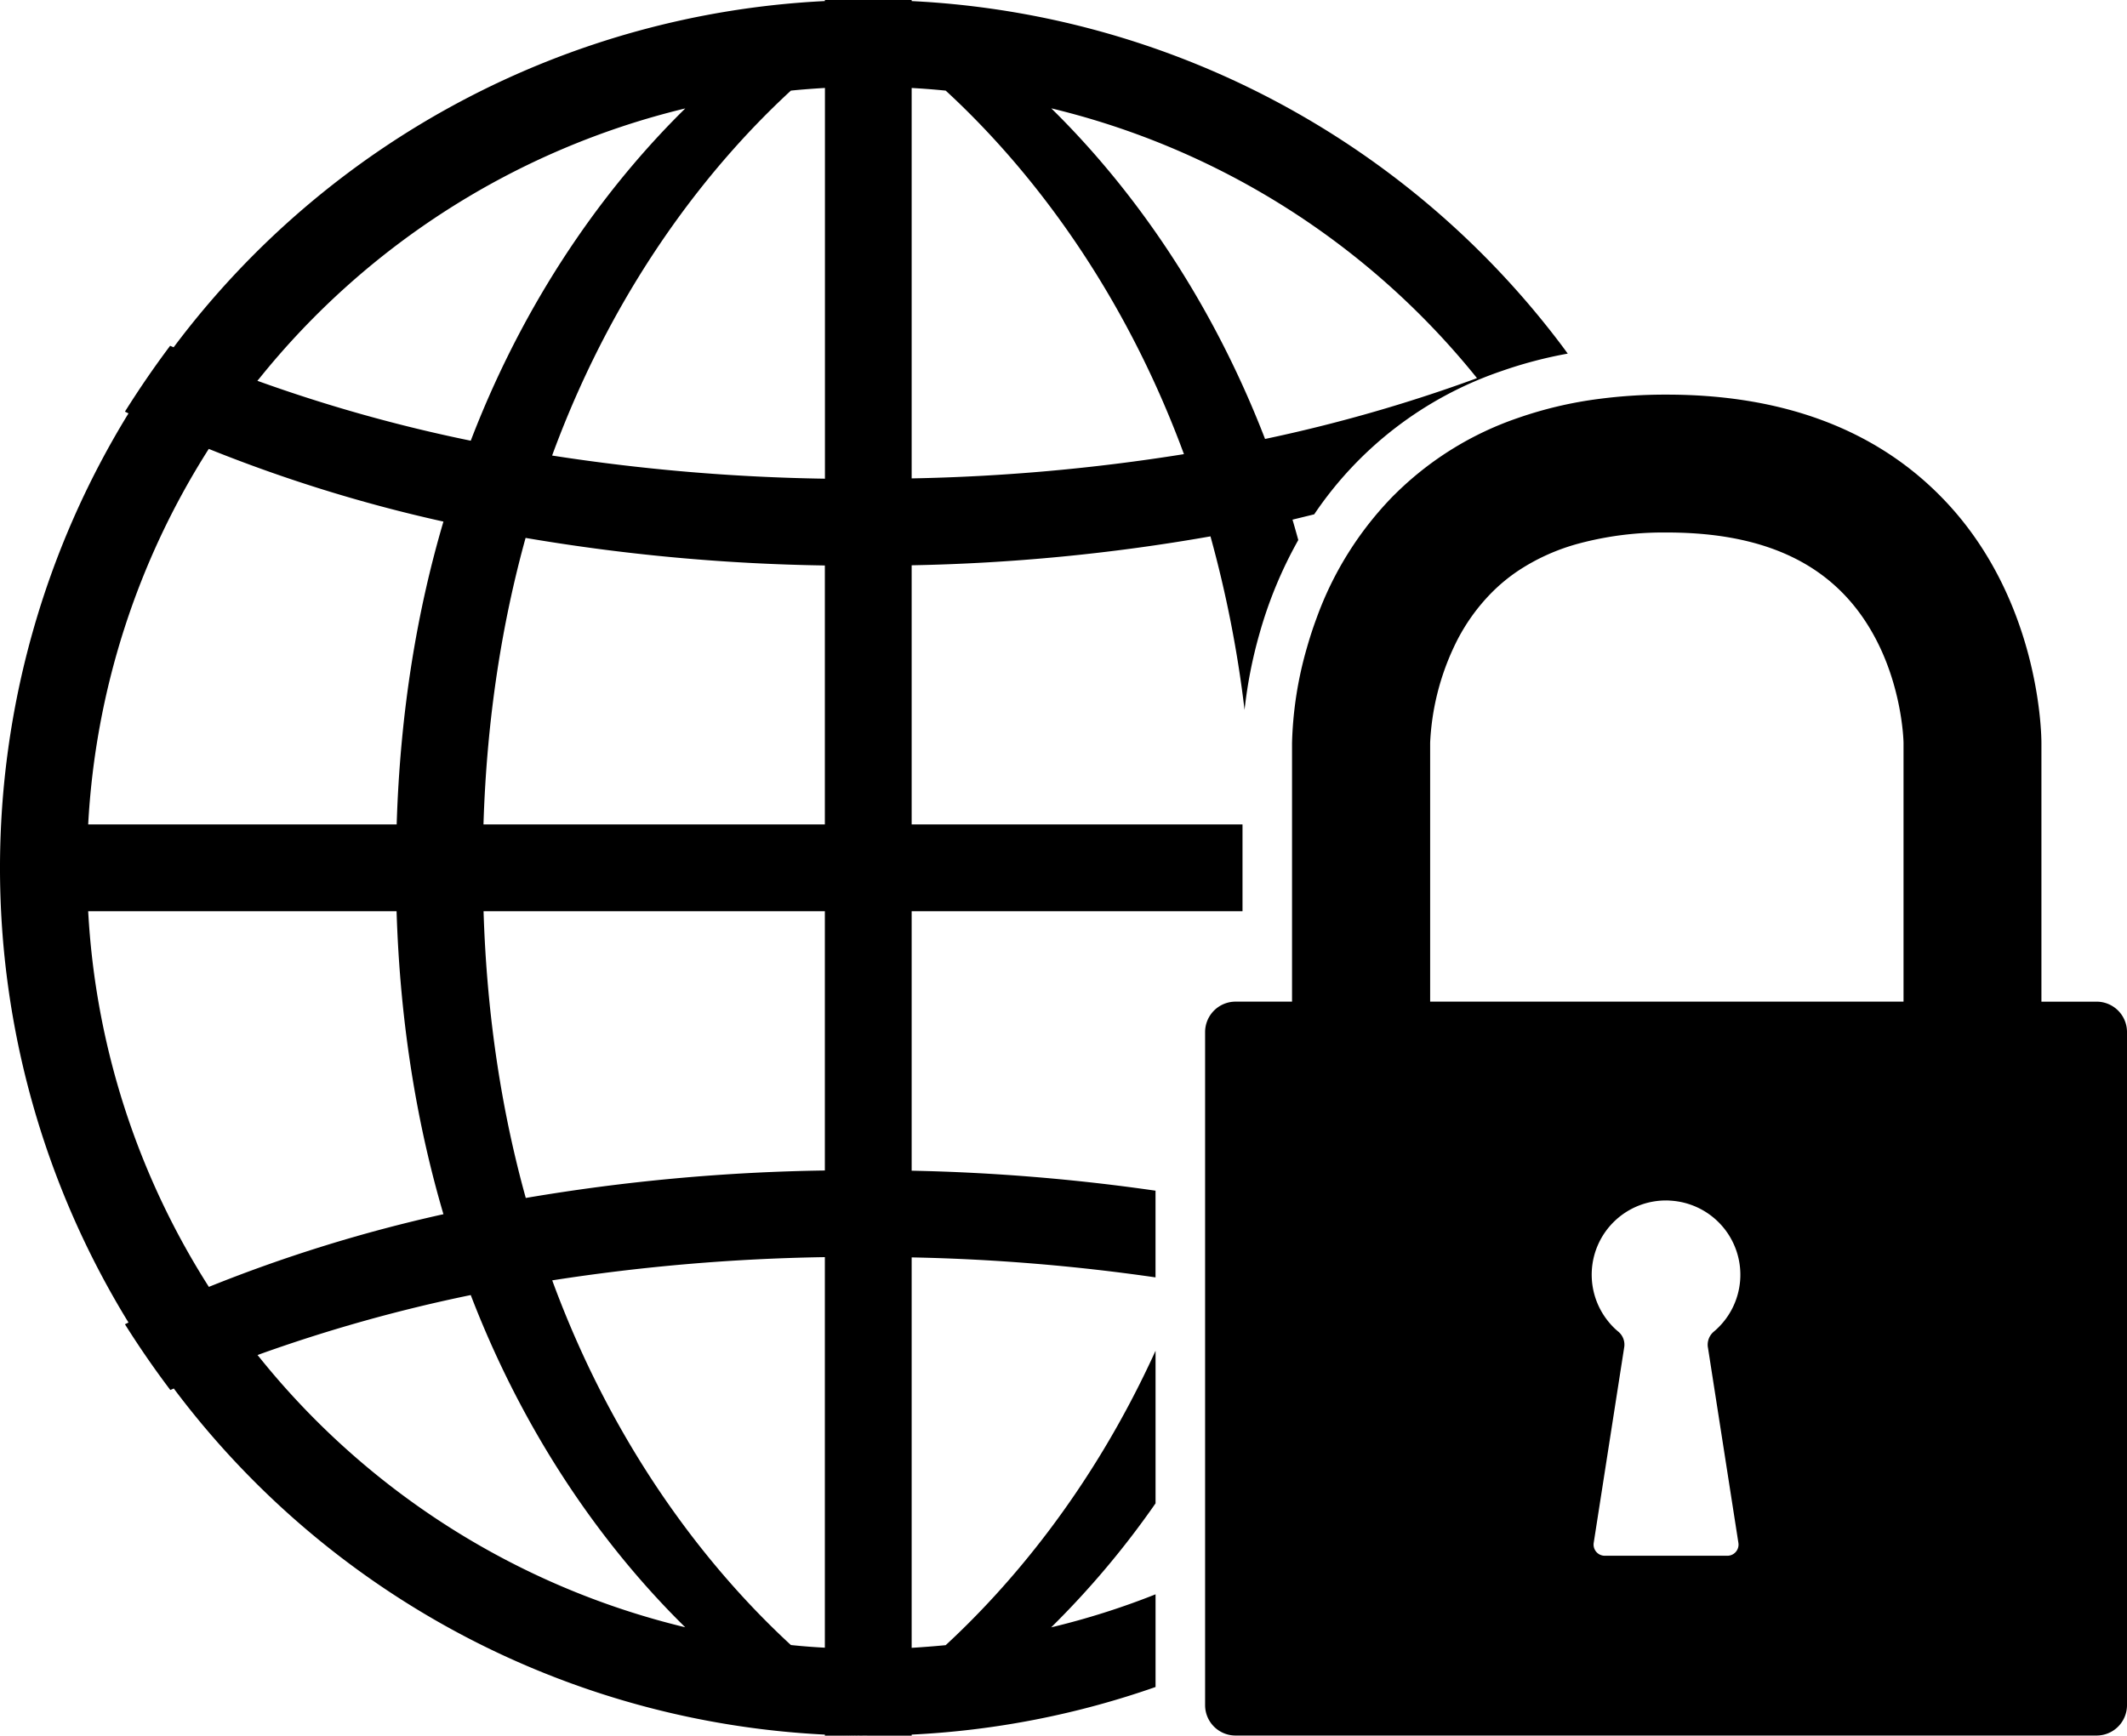
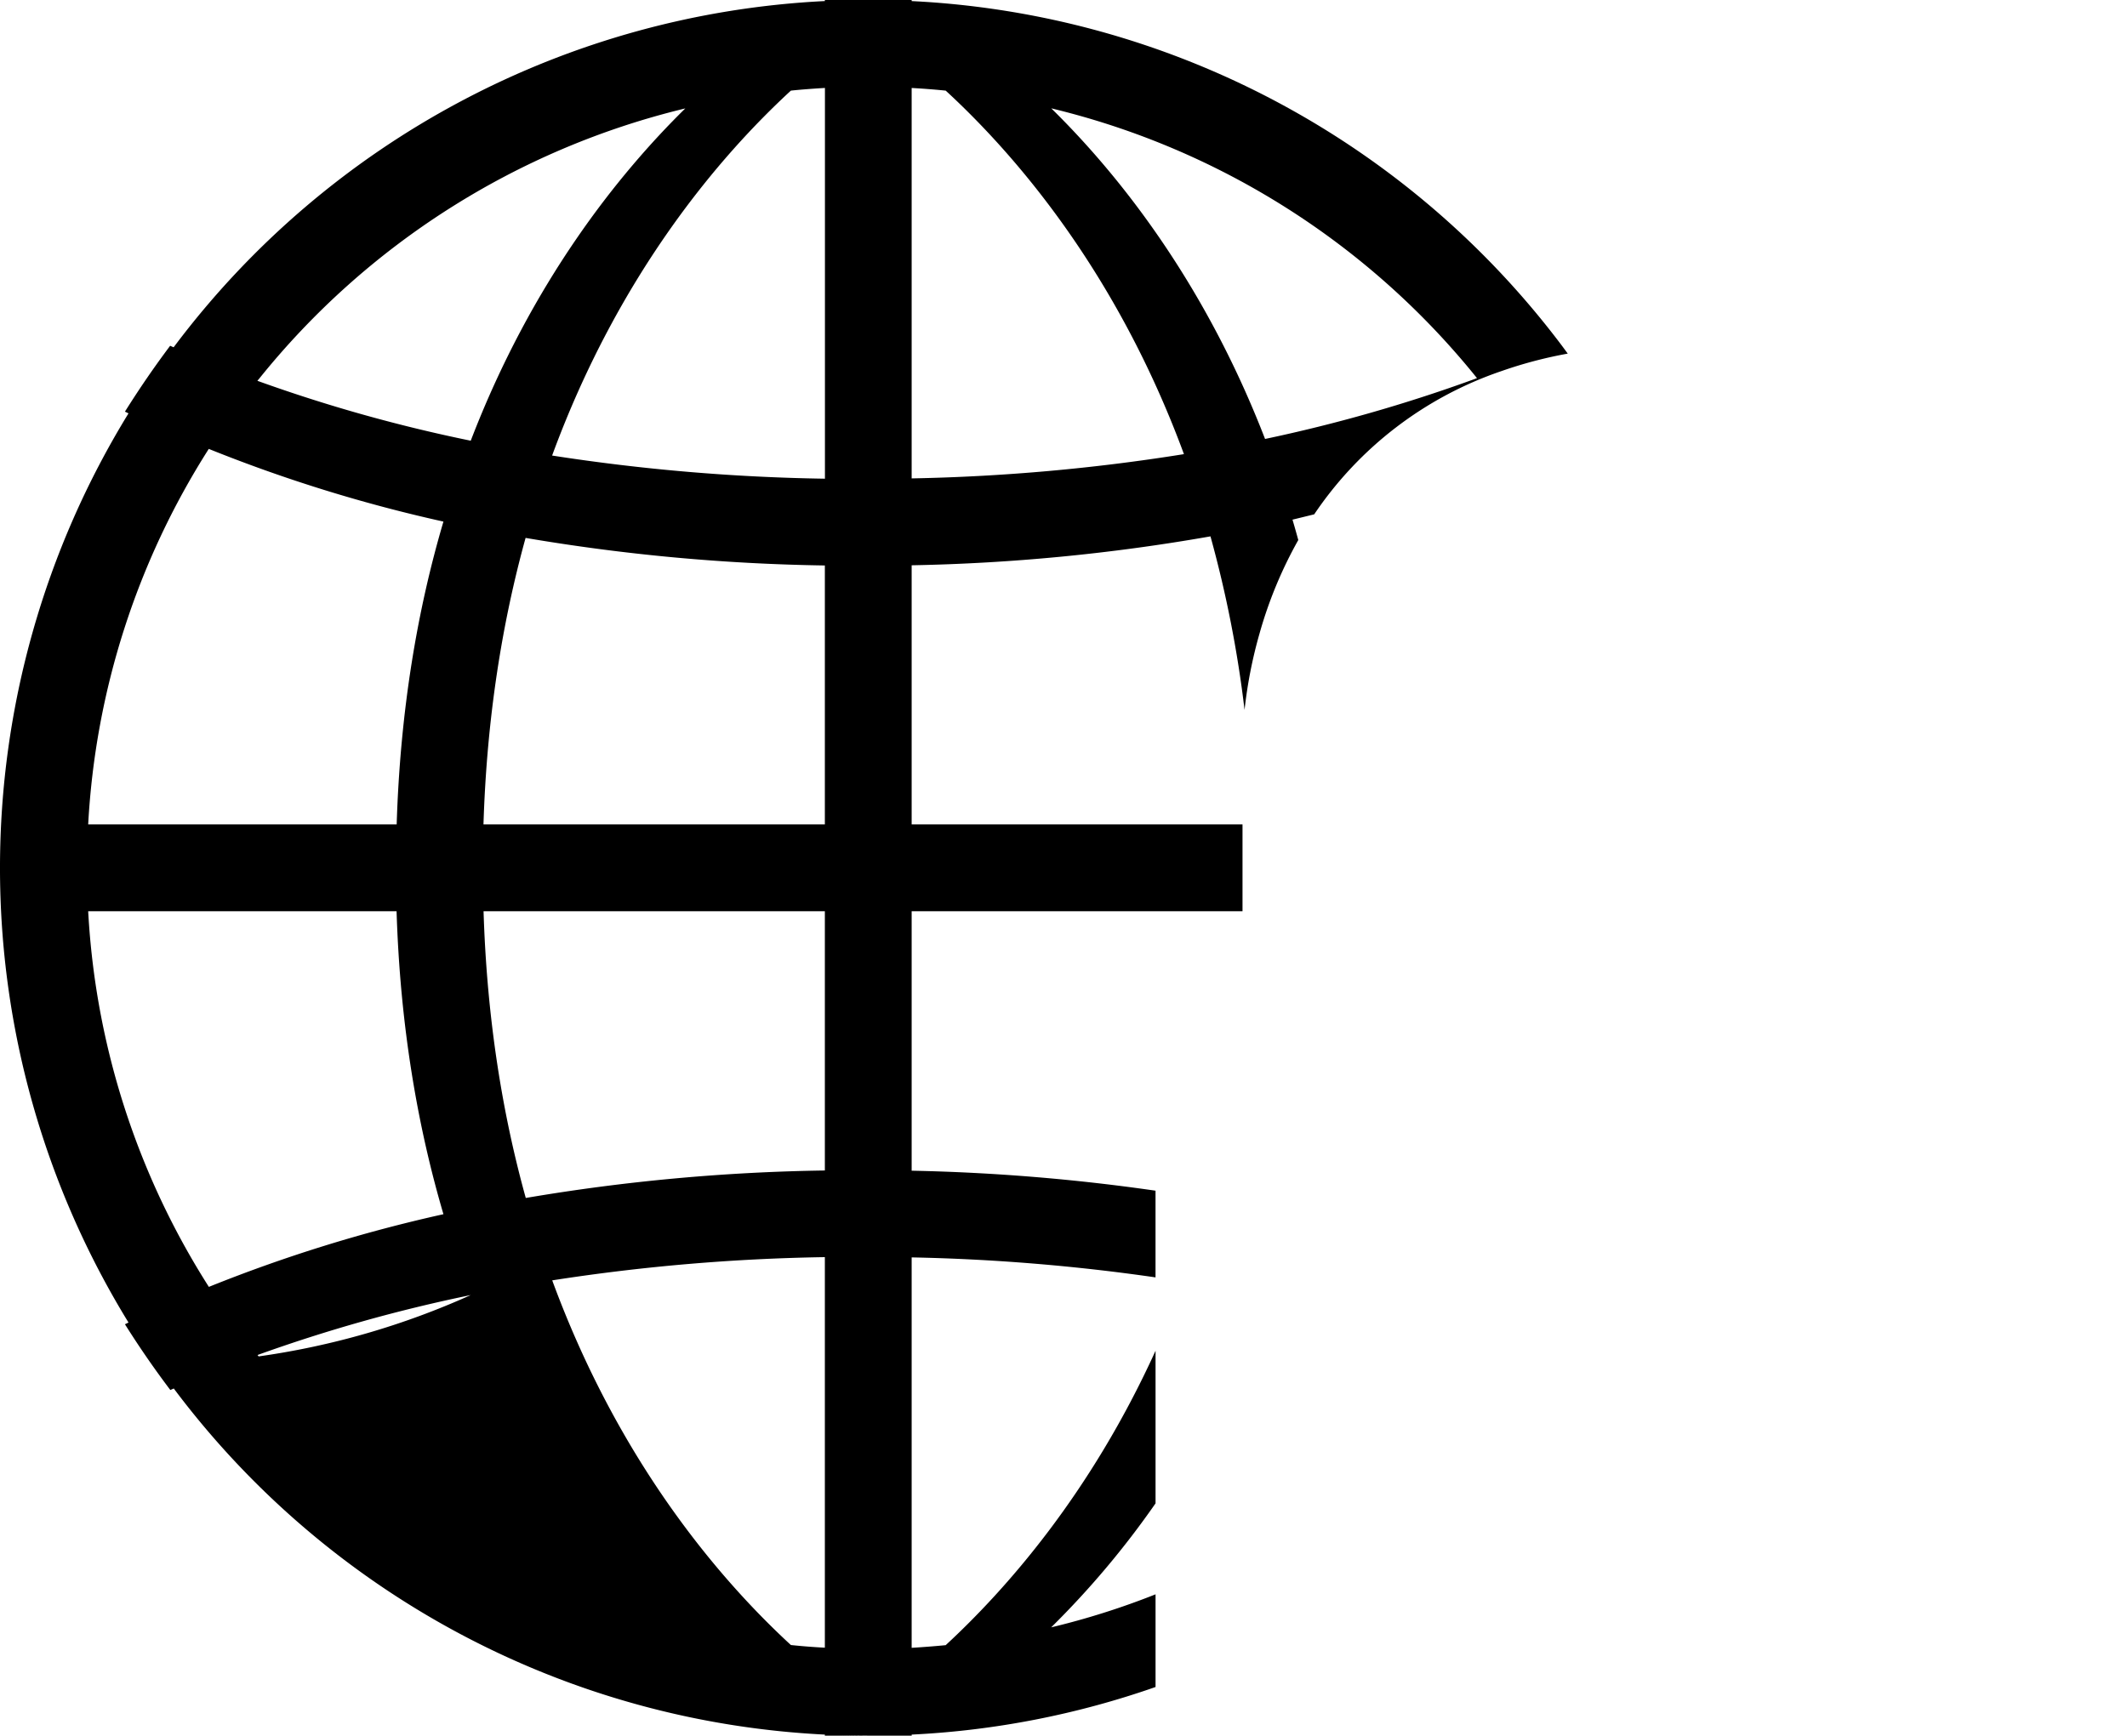
<svg xmlns="http://www.w3.org/2000/svg" viewBox="0 0 800.07 653.05">
-   <path d="M342.85,342.85H467.3V310.2H342.85V212.69a726.91,726.91,0,0,0,112.4-10.88,438.86,438.86,0,0,1,12.82,65.29,172.07,172.07,0,0,1,5.62-28.7,160,160,0,0,1,14.59-35.21q-1.06-3.89-2.18-7.67l8.17-2a138.82,138.82,0,0,1,70.36-53.87,162.37,162.37,0,0,1,25-6.6c-0.71-1-1.46-2-2.2-3A326,326,0,0,0,342.85.41V0H310.2V0.4A326,326,0,0,0,65.68,130.09l-0.45.58-1.3-.57q-9,12-17,24.78l1.34,0.65a326.75,326.75,0,0,0,0,342.08l-1.34.65Q54.93,511,64,523l1.3-.57a6.4,6.4,0,0,1,.43.58A326.12,326.12,0,0,0,310.2,652.65v0.4h16.33c-3.64,0-7.27-.08-10.88-0.2,3.62,0.11,7.24.19,10.88,0.19h16.33v-0.39a325.16,325.16,0,0,0,91.73-17.91V599.87a287.44,287.44,0,0,1-39.26,12.43,330.75,330.75,0,0,0,39.26-46.66V508.22C410.08,562.12,378.36,598,355.65,619q-6.37.61-12.8,1V473.1a743,743,0,0,1,91.73,7.52V448a747.36,747.36,0,0,0-91.73-7.52V342.85ZM97.17,142.79h0a294,294,0,0,1,160.54-102C232.76,65.3,200,105.92,177,165.82a579.46,579.46,0,0,1-80.25-22.54c0.13-.17.26-0.34,0.39-0.49M78.46,168.9a562.12,562.12,0,0,0,88.27,27.35C157,229.2,150.48,267,149.14,310.2H33.1A292.14,292.14,0,0,1,78.46,168.9m0.06,315.33A292.16,292.16,0,0,1,33.1,342.85h116c1.34,43.18,7.93,81.05,17.63,114A561.3,561.3,0,0,0,78.48,484.2m18.71,26.12c-0.13-.15-0.24-0.32-0.39-0.49A584.13,584.13,0,0,1,177,487.27c23,59.86,55.73,100.48,80.68,125A293.77,293.77,0,0,1,97.23,510.35m213,109.6q-6.44-.33-12.8-1c-26.25-24.16-64.5-68.38-89.78-137.21A740.72,740.72,0,0,1,310.2,473V619.9Zm0-179.55A732.91,732.91,0,0,0,197.7,450.74c-8.75-31.5-14.63-67.36-15.88-107.88H310.2V440.4h0Zm0-130.2H181.79c1.25-40.49,7.13-76.31,15.84-107.81A733.31,733.31,0,0,0,310.2,212.76V310.2h0Zm0-130.09a741.26,741.26,0,0,1-102.62-8.71c25.28-68.87,63.55-113.13,89.82-137.31,4.23-.43,8.51-0.75,12.8-1v147Zm245.26-37.84c-0.45.17-.88,0.35-1.32,0.5a578.49,578.49,0,0,1-78.39,22.39c-23-59.54-55.56-100-80.42-124.4a293.79,293.79,0,0,1,160.13,101.5M355.65,34.09C381.85,58.2,420,102.3,445.27,170.87A734.21,734.21,0,0,1,342.85,180V33.1c4.29,0.24,8.55.56,12.8,1" transform="translate(0.07)" />
-   <path d="M788.58,376.88H767.81V279.52c0-3.62-.73-55.43-38.23-93.11-25-25.19-59.59-37.93-102.71-37.93h-0.24a190.86,190.86,0,0,0-25.32,1.62,150.9,150.9,0,0,0-30.52,7.2,121.32,121.32,0,0,0-45.1,27.63c-0.5.47-1,1-1.51,1.47a127.83,127.83,0,0,0-29,46.11c-1.4,3.77-2.59,7.45-3.6,11a141.57,141.57,0,0,0-5.65,36v97.36H464.65a11.46,11.46,0,0,0-11.42,11.42V641.63A11.43,11.43,0,0,0,464.65,653H788.58A11.43,11.43,0,0,0,800,641.63V388.3a11.43,11.43,0,0,0-11.42-11.42M642.37,507l11.46,73.53a4.2,4.2,0,0,1-4.14,4.83H603.54a4.21,4.21,0,0,1-4.14-4.83L610.86,507a6.35,6.35,0,0,0-2.15-5.92,25.65,25.65,0,0,1-3.81-3.86,27.93,27.93,0,0,1,21.44-45.54h0.28a13.13,13.13,0,0,1,1.53.06,27.93,27.93,0,0,1,16.36,49.35,6.44,6.44,0,0,0-2.15,5.92m73.52-130.14h-178V279.41a95,95,0,0,1,8.9-35.9A73,73,0,0,1,561,223a65.21,65.21,0,0,1,9.8-8.12A77.85,77.85,0,0,1,594,204.45a122.5,122.5,0,0,1,32.69-4.09h1.15c37,0.19,62,12.48,76.29,37.54,11.38,19.89,11.81,41,11.81,41.61v97.32Z" transform="translate(0.07)" />
+   <path d="M342.85,342.85H467.3V310.2H342.85V212.69a726.91,726.91,0,0,0,112.4-10.88,438.86,438.86,0,0,1,12.82,65.29,172.07,172.07,0,0,1,5.62-28.7,160,160,0,0,1,14.59-35.21q-1.06-3.89-2.18-7.67l8.17-2a138.82,138.82,0,0,1,70.36-53.87,162.37,162.37,0,0,1,25-6.6c-0.71-1-1.46-2-2.2-3A326,326,0,0,0,342.85.41V0H310.2V0.4A326,326,0,0,0,65.68,130.09l-0.45.58-1.3-.57q-9,12-17,24.78l1.34,0.65a326.75,326.75,0,0,0,0,342.08l-1.34.65Q54.93,511,64,523l1.3-.57a6.4,6.4,0,0,1,.43.58A326.12,326.12,0,0,0,310.2,652.65v0.4h16.33c-3.64,0-7.27-.08-10.88-0.2,3.62,0.11,7.24.19,10.88,0.19h16.33v-0.39a325.16,325.16,0,0,0,91.73-17.91V599.87a287.44,287.44,0,0,1-39.26,12.43,330.75,330.75,0,0,0,39.26-46.66V508.22C410.08,562.12,378.36,598,355.65,619q-6.37.61-12.8,1V473.1a743,743,0,0,1,91.73,7.52V448a747.36,747.36,0,0,0-91.73-7.52V342.85ZM97.17,142.79h0a294,294,0,0,1,160.54-102C232.76,65.3,200,105.92,177,165.82a579.46,579.46,0,0,1-80.25-22.54c0.13-.17.26-0.34,0.39-0.49M78.46,168.9a562.12,562.12,0,0,0,88.27,27.35C157,229.2,150.48,267,149.14,310.2H33.1A292.14,292.14,0,0,1,78.46,168.9m0.06,315.33A292.16,292.16,0,0,1,33.1,342.85h116c1.34,43.18,7.93,81.05,17.63,114A561.3,561.3,0,0,0,78.48,484.2m18.71,26.12c-0.13-.15-0.24-0.32-0.39-0.49A584.13,584.13,0,0,1,177,487.27A293.77,293.77,0,0,1,97.23,510.35m213,109.6q-6.44-.33-12.8-1c-26.25-24.16-64.5-68.38-89.78-137.21A740.72,740.72,0,0,1,310.2,473V619.9Zm0-179.55A732.91,732.91,0,0,0,197.7,450.74c-8.75-31.5-14.63-67.36-15.88-107.88H310.2V440.4h0Zm0-130.2H181.79c1.25-40.49,7.13-76.31,15.84-107.81A733.31,733.31,0,0,0,310.2,212.76V310.2h0Zm0-130.09a741.26,741.26,0,0,1-102.62-8.71c25.28-68.87,63.55-113.13,89.82-137.31,4.23-.43,8.51-0.75,12.8-1v147Zm245.26-37.84c-0.45.17-.88,0.35-1.32,0.5a578.49,578.49,0,0,1-78.39,22.39c-23-59.54-55.56-100-80.42-124.4a293.79,293.79,0,0,1,160.13,101.5M355.65,34.09C381.85,58.2,420,102.3,445.27,170.87A734.21,734.21,0,0,1,342.85,180V33.1c4.29,0.24,8.55.56,12.8,1" transform="translate(0.07)" />
</svg>